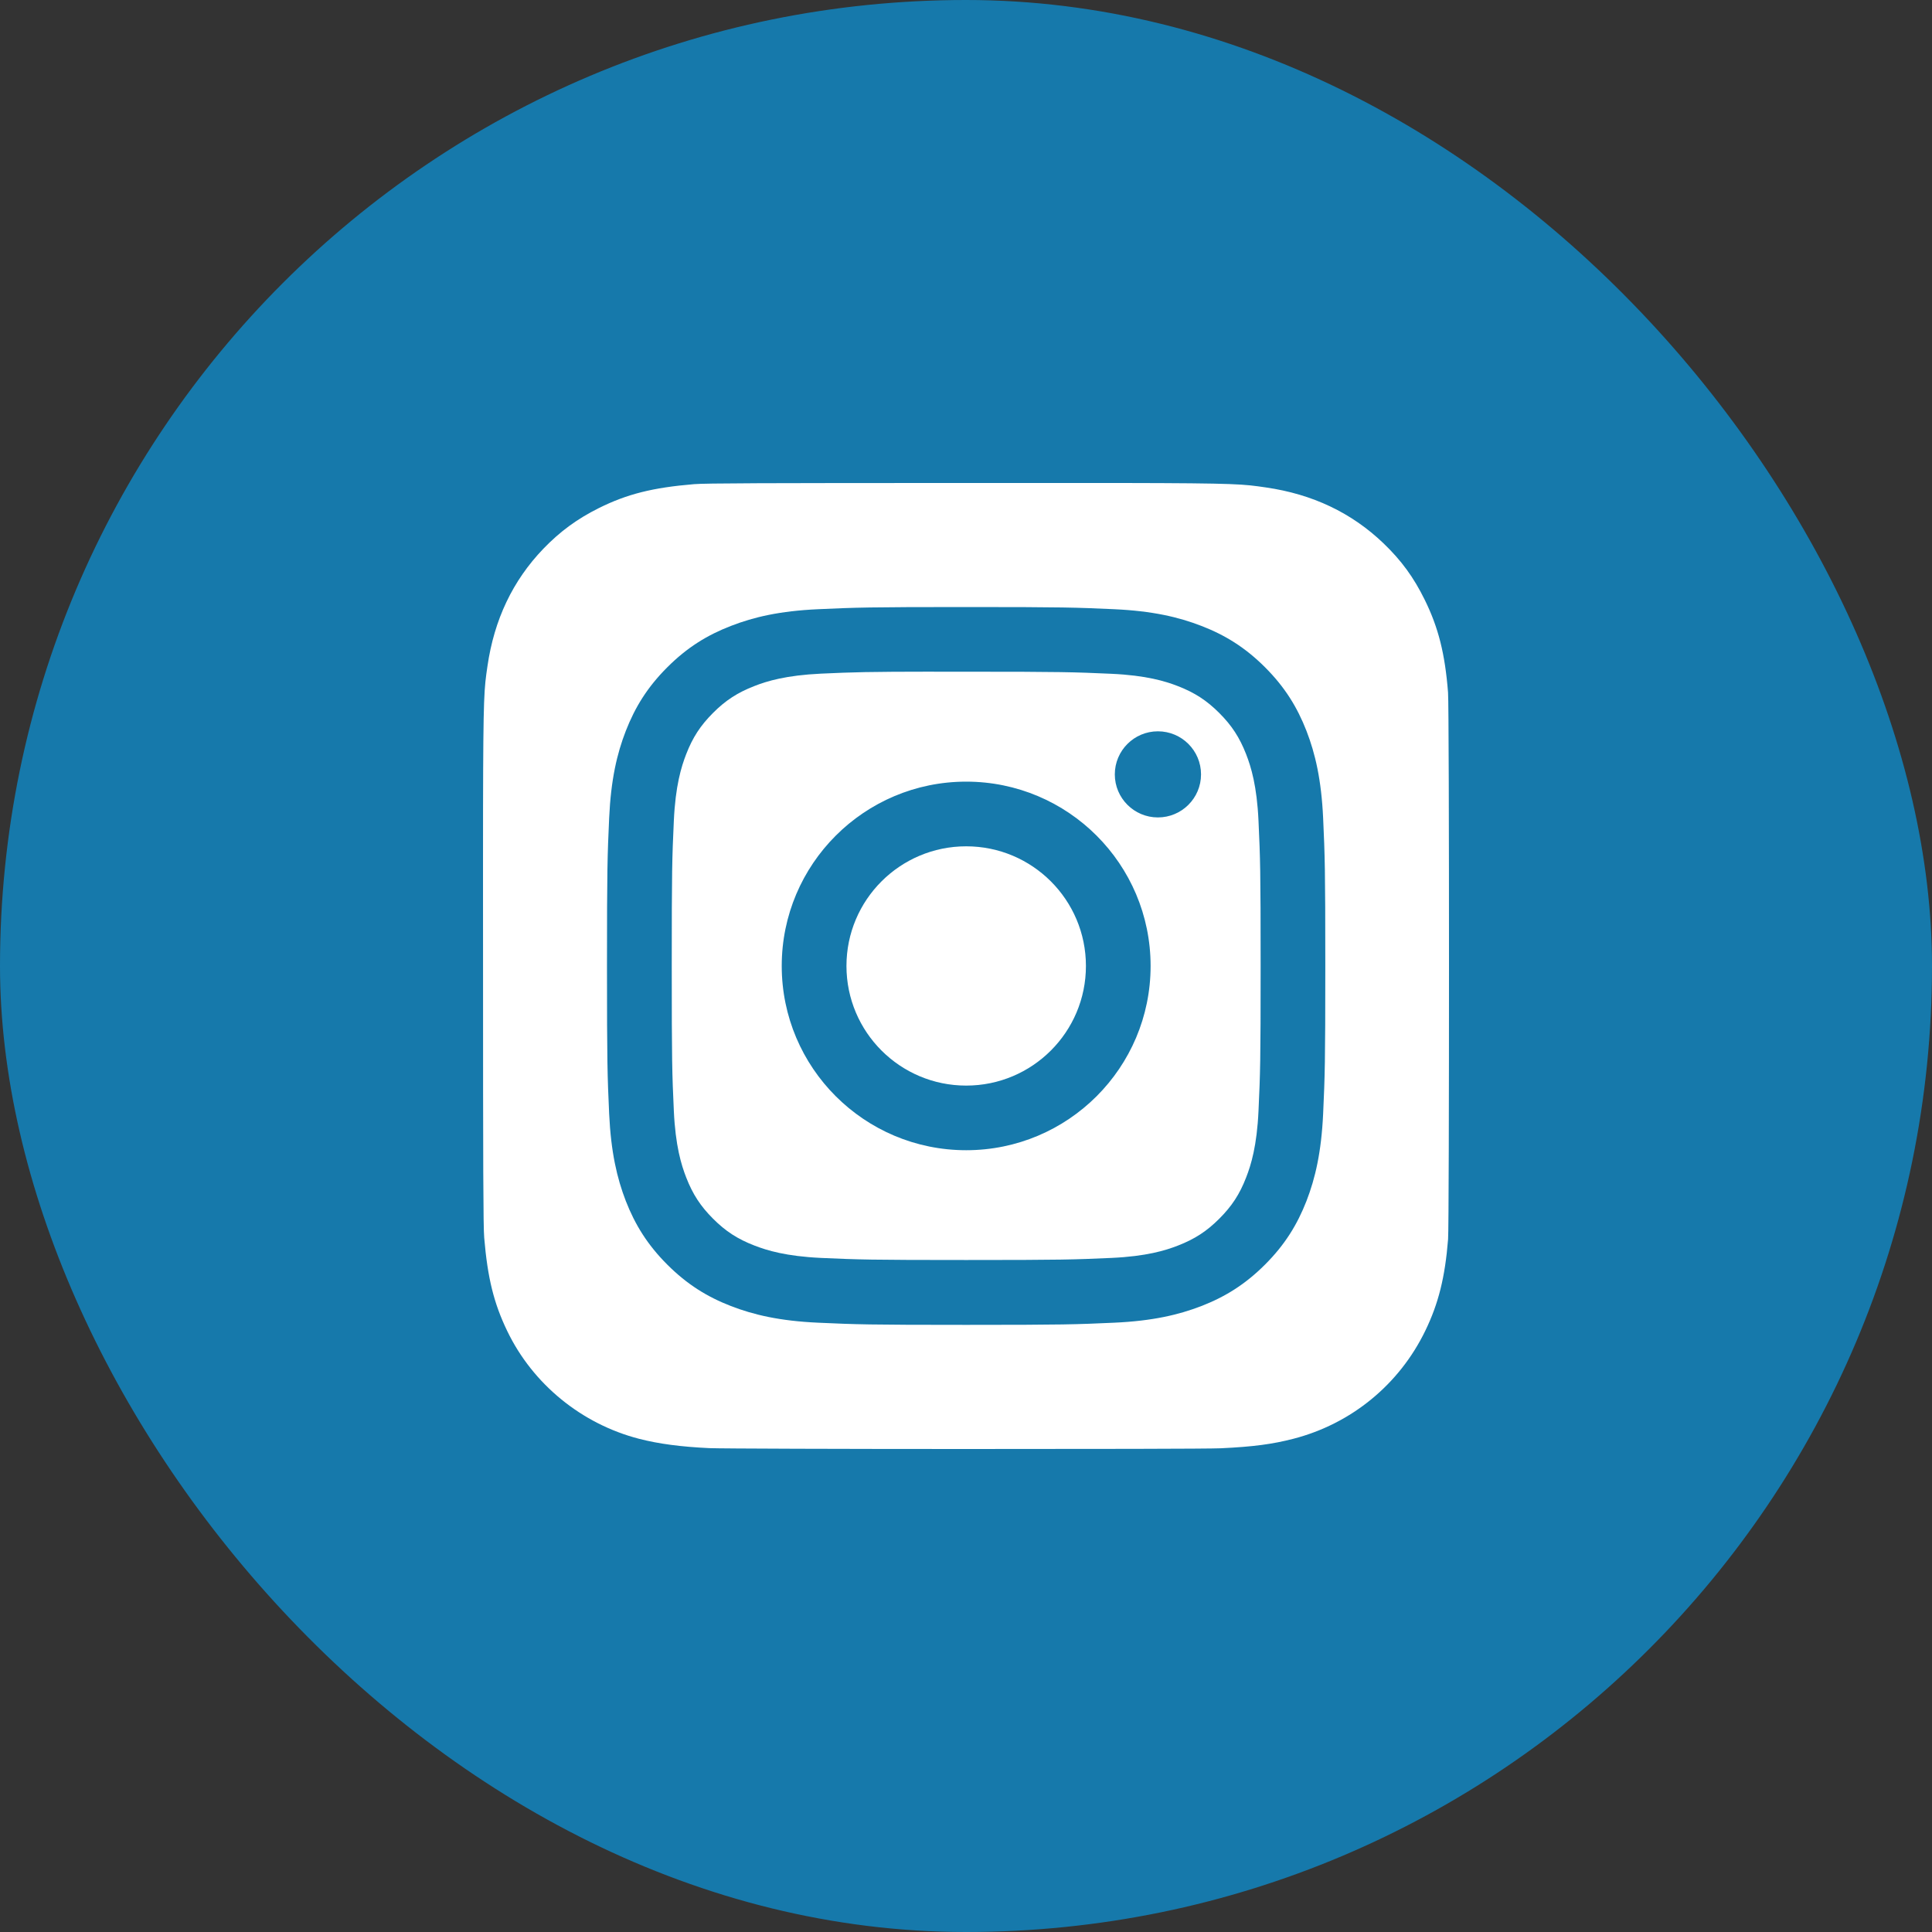
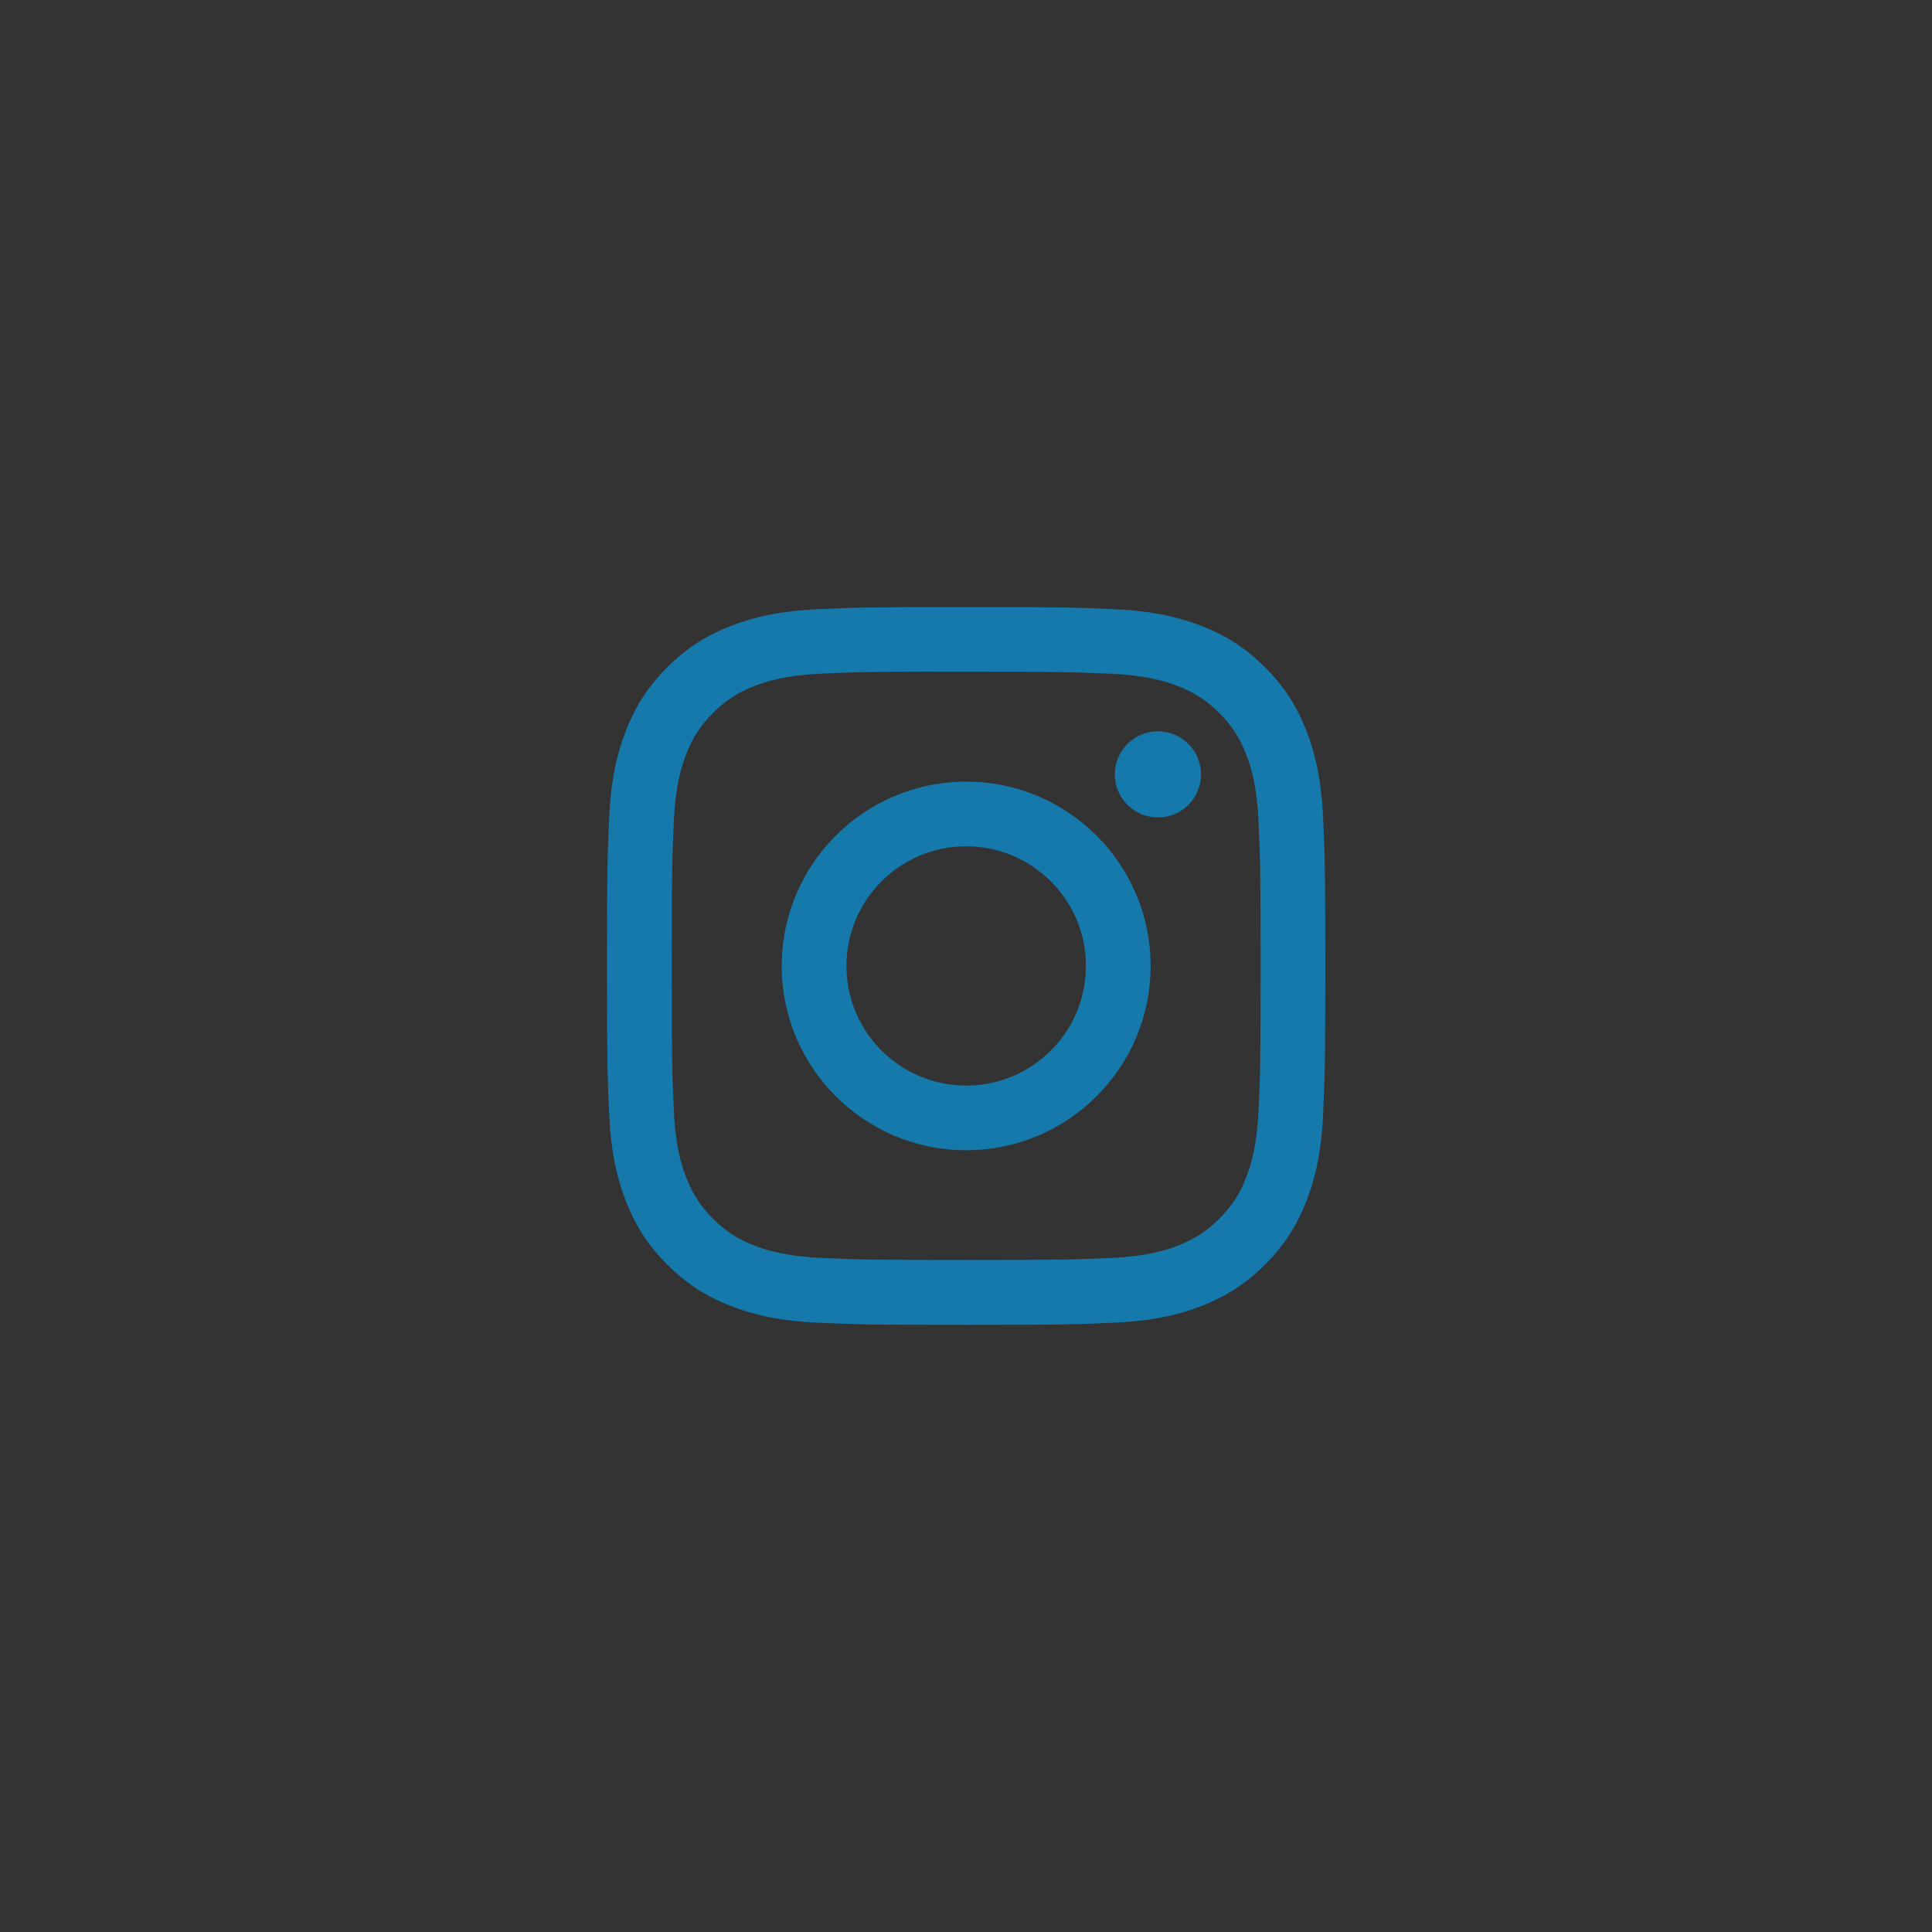
<svg xmlns="http://www.w3.org/2000/svg" width="40" height="40" viewBox="0 0 40 40" fill="none">
  <rect x="0" y="0" width="40" height="40" fill="#333333" stroke="none" />
-   <rect width="40" height="40" rx="20" fill="#1679AB" />
  <g clip-path="url(#clip0_4274_170)">
-     <path d="M20.003 10C15.828 10 14.607 10.004 14.37 10.024C13.513 10.095 12.98 10.23 12.399 10.519C11.952 10.742 11.599 10.999 11.25 11.361C10.616 12.02 10.231 12.83 10.092 13.794C10.024 14.261 10.005 14.357 10.001 16.746C9.999 17.542 10.001 18.59 10.001 19.996C10.001 24.169 10.005 25.389 10.025 25.626C10.095 26.46 10.225 26.984 10.502 27.558C11.031 28.657 12.042 29.482 13.232 29.789C13.645 29.895 14.1 29.954 14.684 29.982C14.932 29.992 17.456 30 19.982 30C22.508 30 25.033 29.997 25.275 29.985C25.951 29.953 26.345 29.9 26.779 29.788C27.977 29.478 28.969 28.666 29.509 27.552C29.781 26.992 29.918 26.447 29.981 25.657C29.994 25.485 30 22.737 30 19.994C30 17.249 29.994 14.507 29.98 14.335C29.917 13.531 29.779 12.991 29.499 12.421C29.269 11.953 29.014 11.604 28.643 11.248C27.982 10.615 27.173 10.231 26.209 10.092C25.741 10.024 25.648 10.004 23.258 10H20.003Z" fill="white" />
    <path d="M20.004 12.568C17.984 12.568 17.731 12.577 16.938 12.613C16.146 12.649 15.606 12.775 15.133 12.959C14.644 13.148 14.229 13.402 13.816 13.815C13.402 14.228 13.148 14.643 12.957 15.132C12.773 15.604 12.648 16.144 12.612 16.935C12.576 17.727 12.567 17.981 12.567 19.999C12.567 22.017 12.576 22.27 12.612 23.062C12.649 23.853 12.774 24.393 12.957 24.866C13.148 25.354 13.402 25.769 13.815 26.182C14.228 26.595 14.643 26.85 15.132 27.04C15.605 27.223 16.146 27.349 16.937 27.385C17.73 27.421 17.984 27.43 20.003 27.43C22.023 27.43 22.275 27.421 23.069 27.385C23.86 27.349 24.401 27.223 24.874 27.04C25.363 26.85 25.777 26.595 26.191 26.182C26.604 25.769 26.858 25.354 27.049 24.866C27.232 24.393 27.357 23.853 27.394 23.062C27.43 22.27 27.439 22.017 27.439 19.999C27.439 17.981 27.43 17.728 27.394 16.935C27.357 16.144 27.232 15.604 27.049 15.132C26.858 14.643 26.604 14.228 26.191 13.815C25.777 13.402 25.363 13.148 24.874 12.959C24.4 12.775 23.859 12.649 23.067 12.613C22.274 12.577 22.022 12.568 20.002 12.568H20.004ZM19.337 13.907C19.535 13.907 19.756 13.907 20.004 13.907C21.989 13.907 22.225 13.915 23.009 13.95C23.734 13.983 24.127 14.104 24.389 14.206C24.736 14.341 24.984 14.502 25.244 14.762C25.504 15.022 25.665 15.27 25.8 15.616C25.902 15.878 26.023 16.271 26.056 16.996C26.092 17.779 26.1 18.014 26.1 19.997C26.1 21.98 26.092 22.216 26.056 22.999C26.023 23.723 25.902 24.117 25.8 24.378C25.666 24.725 25.504 24.972 25.244 25.232C24.984 25.492 24.736 25.653 24.389 25.788C24.128 25.89 23.734 26.011 23.009 26.044C22.225 26.079 21.989 26.087 20.004 26.087C18.018 26.087 17.783 26.079 16.999 26.044C16.274 26.01 15.881 25.889 15.618 25.787C15.271 25.653 15.023 25.492 14.763 25.232C14.503 24.972 14.342 24.725 14.207 24.378C14.105 24.116 13.984 23.723 13.951 22.998C13.915 22.215 13.908 21.98 13.908 19.995C13.908 18.011 13.915 17.777 13.951 16.994C13.984 16.269 14.105 15.876 14.207 15.614C14.341 15.267 14.503 15.02 14.763 14.76C15.023 14.499 15.271 14.339 15.618 14.204C15.88 14.101 16.274 13.981 16.999 13.947C17.685 13.916 17.951 13.907 19.337 13.906L19.337 13.907ZM23.973 15.141C23.481 15.141 23.081 15.54 23.081 16.033C23.081 16.525 23.481 16.924 23.973 16.924C24.466 16.924 24.866 16.525 24.866 16.033C24.866 15.54 24.466 15.141 23.973 15.141L23.973 15.141ZM20.004 16.183C17.895 16.183 16.185 17.892 16.185 19.999C16.185 22.106 17.895 23.814 20.004 23.814C22.113 23.814 23.822 22.106 23.822 19.999C23.822 17.892 22.113 16.183 20.004 16.183H20.004ZM20.004 17.522C21.373 17.522 22.483 18.631 22.483 19.999C22.483 21.367 21.373 22.476 20.004 22.476C18.635 22.476 17.525 21.367 17.525 19.999C17.525 18.631 18.635 17.522 20.004 17.522Z" fill="#1679AB" />
  </g>
  <defs>
    <clipPath id="clip0_4274_170">
      <rect width="20" height="20" fill="white" transform="translate(10 10)" />
    </clipPath>
  </defs>
</svg>